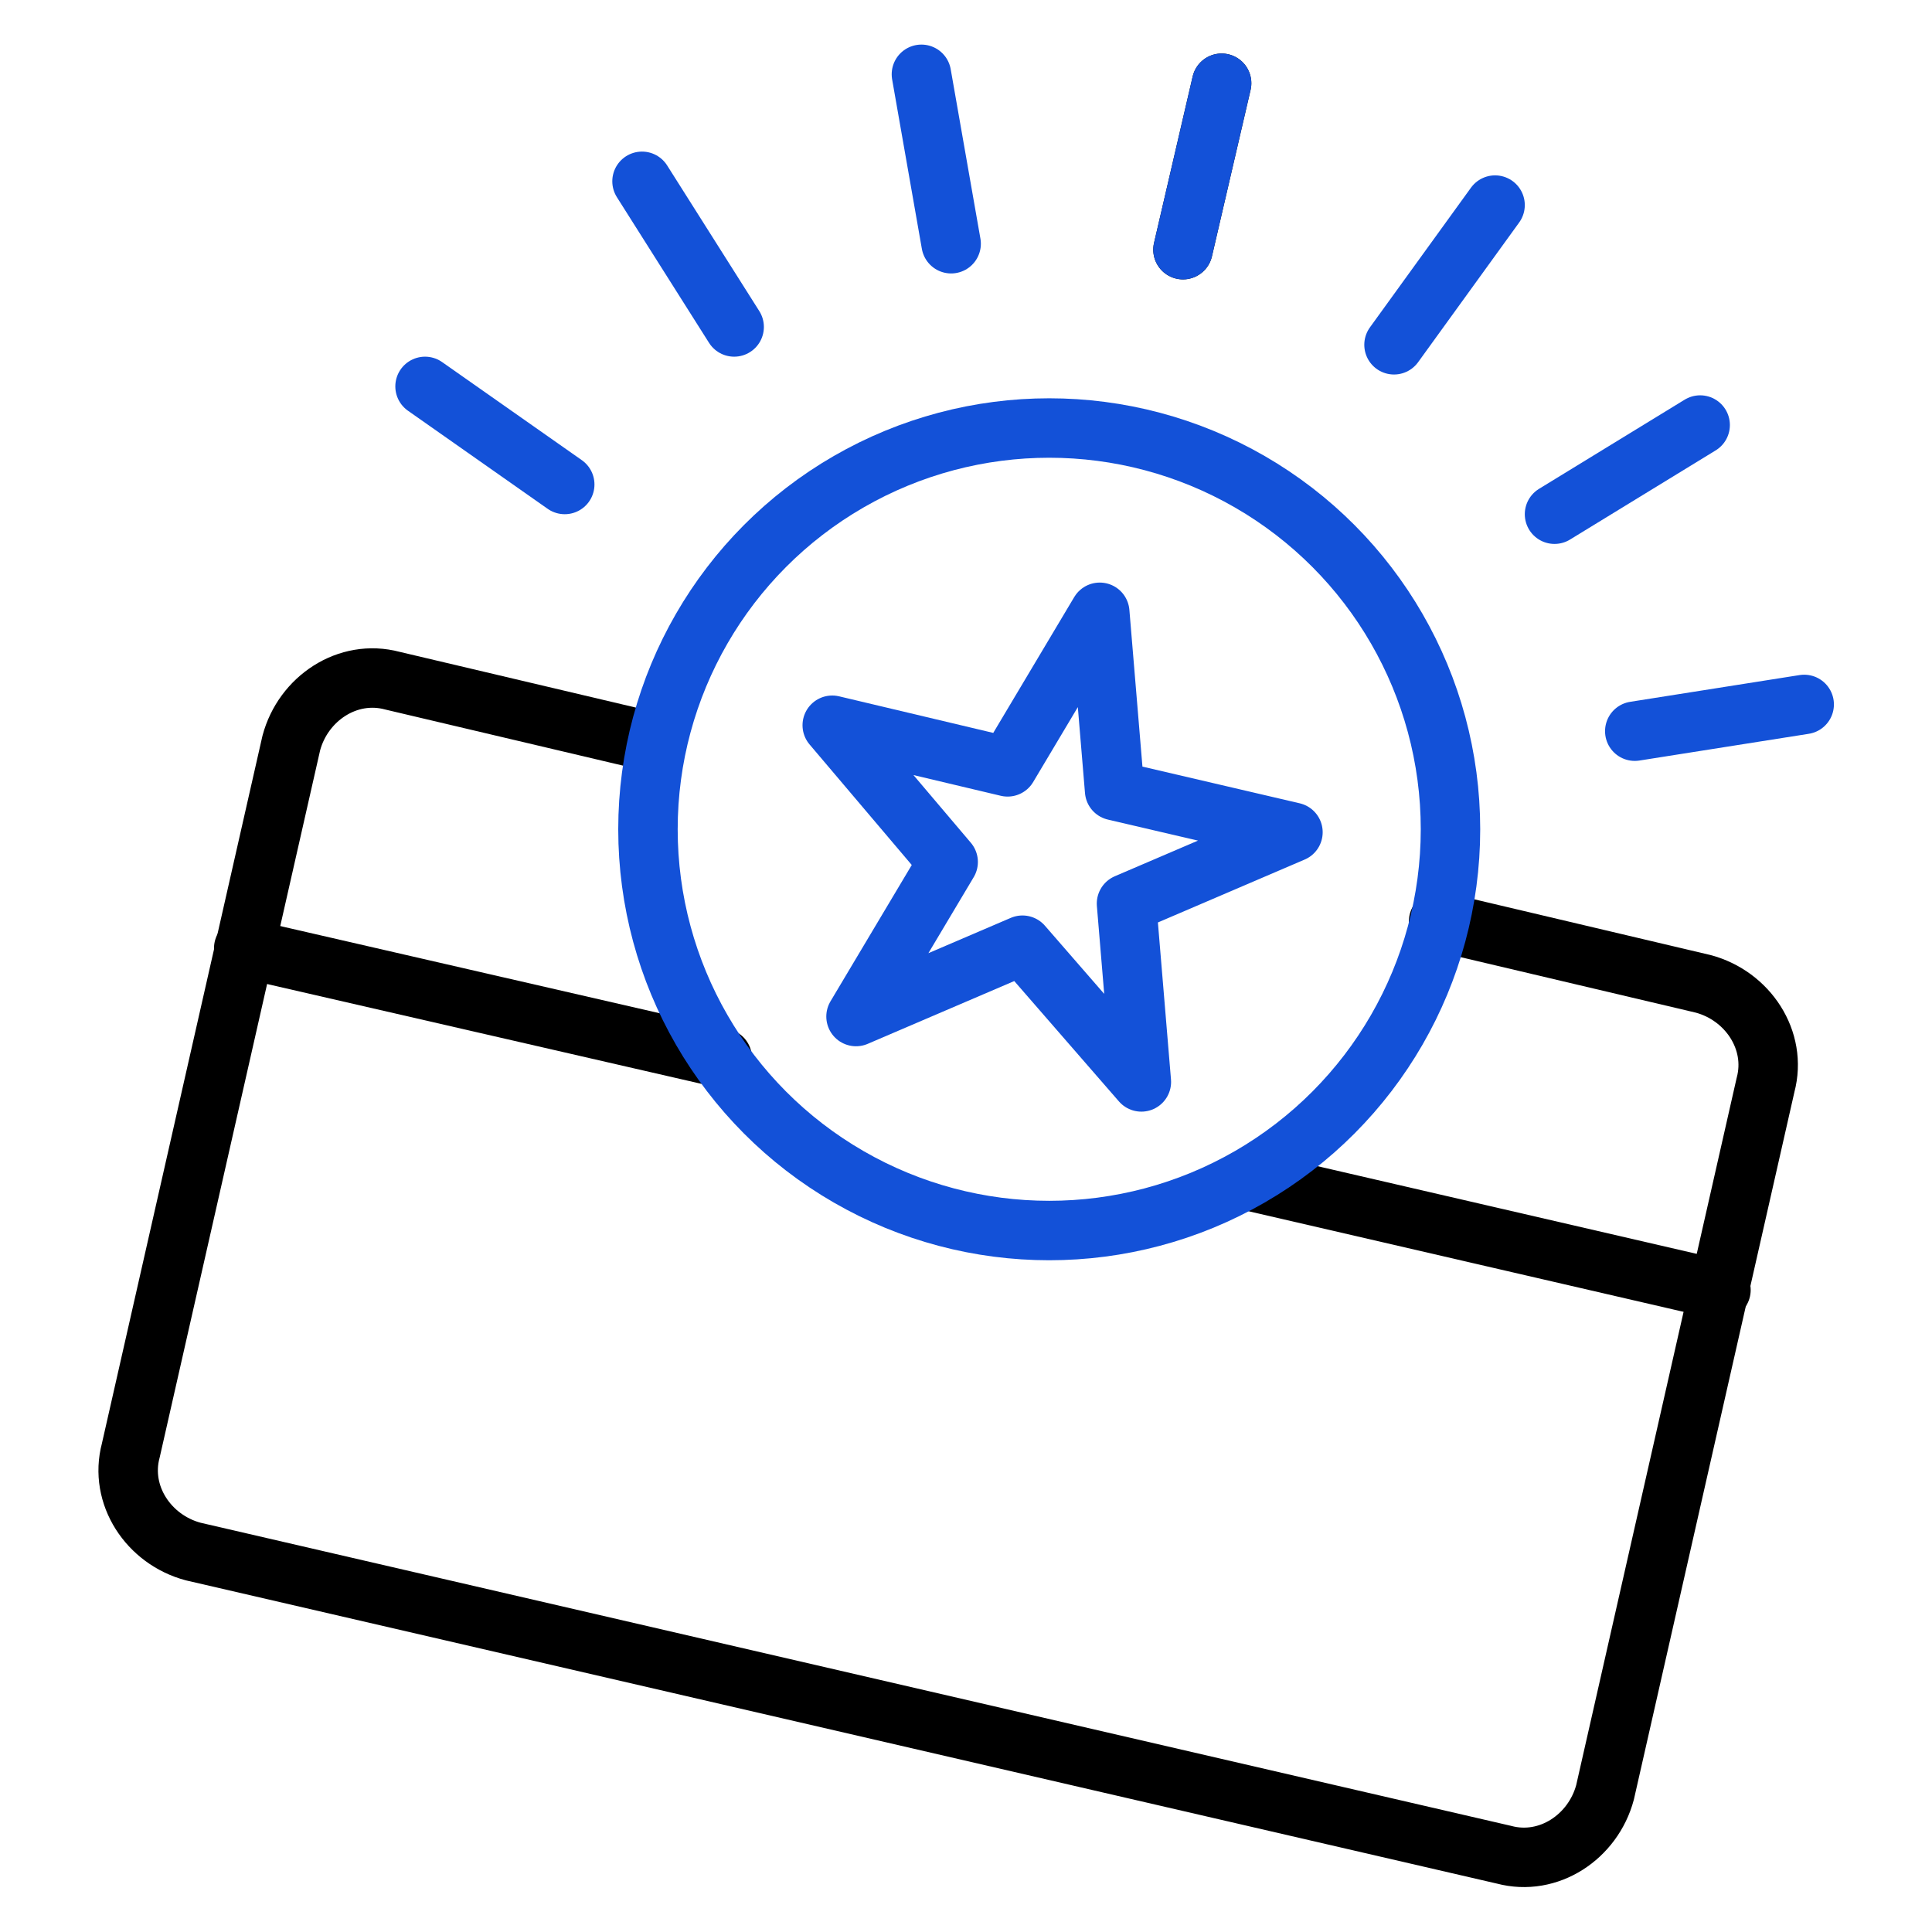
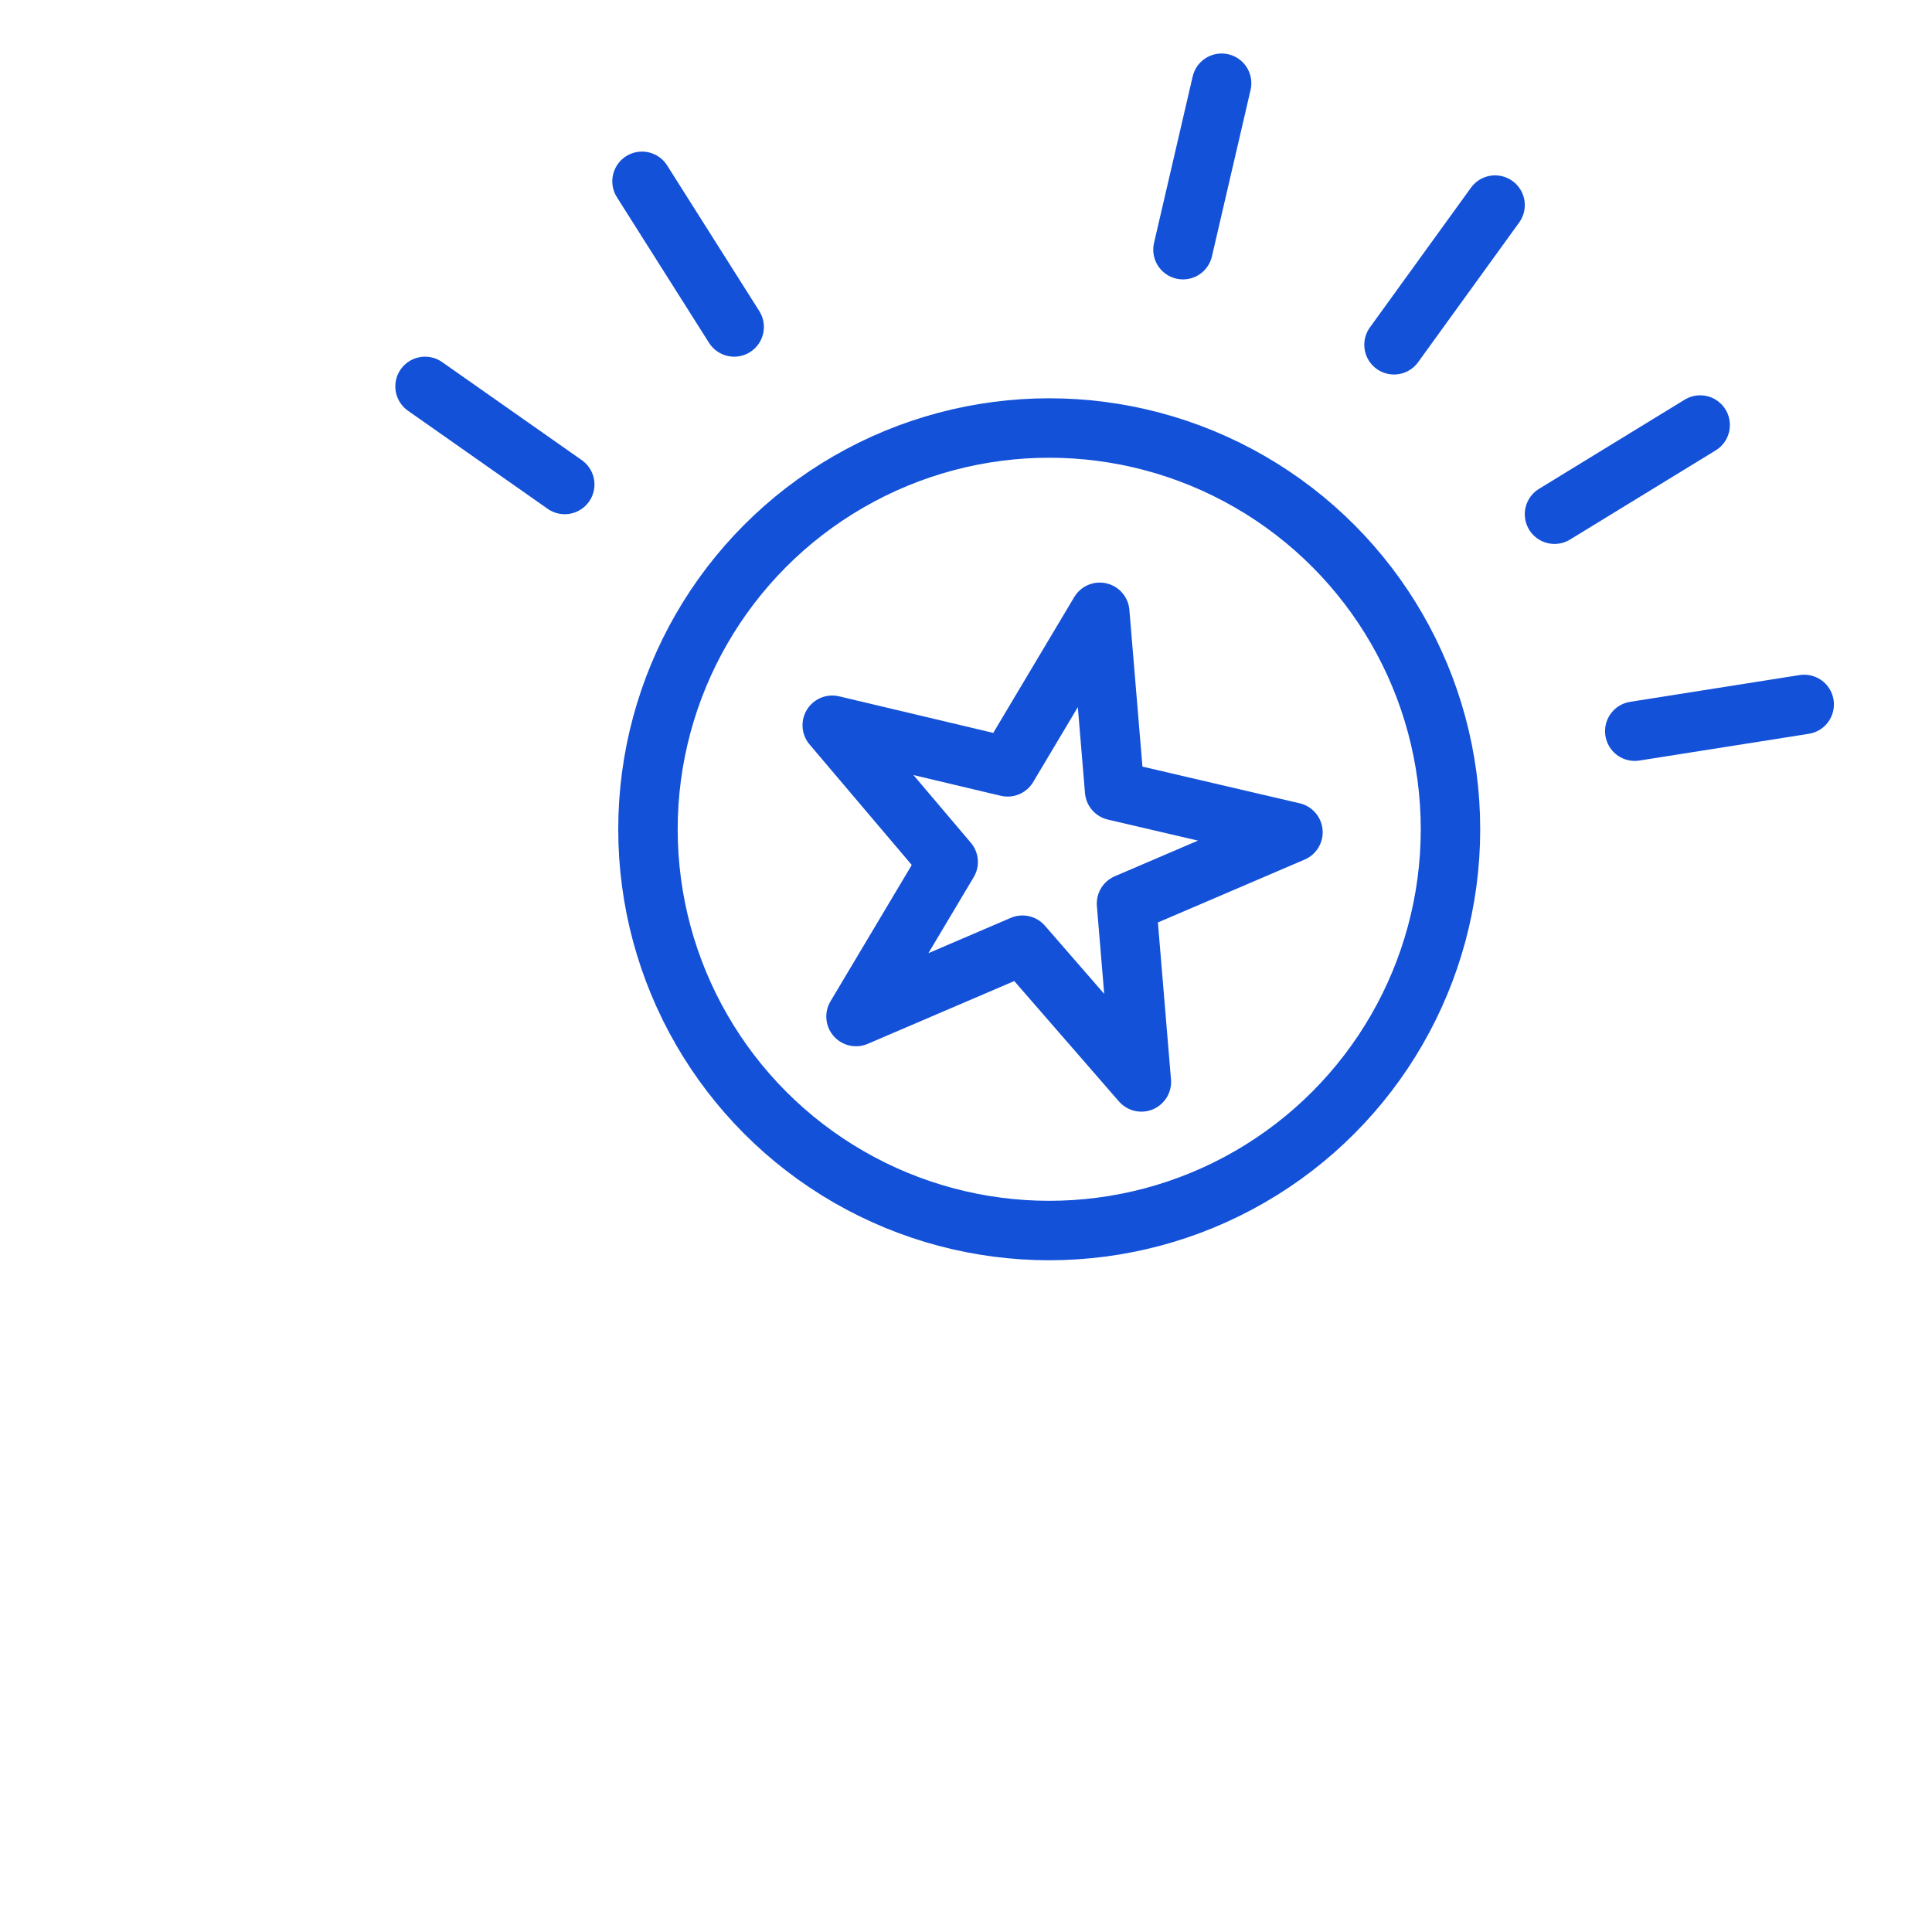
<svg xmlns="http://www.w3.org/2000/svg" version="1.1" id="Layer_1" x="0px" y="0px" viewBox="0 0 65 65" style="enable-background:new 0 0 65 65;" xml:space="preserve">
  <style type="text/css">
	.st0{fill:none;stroke:#1351D8;stroke-width:2;stroke-linecap:round;stroke-linejoin:round;stroke-miterlimit:10;}
	.st1{fill:none;stroke:#000000;stroke-width:2;stroke-linecap:round;stroke-linejoin:round;stroke-miterlimit:10;}
	.st2{fill:none;}
	.st3{fill:#9AB96D;}
	.st4{fill:#1351D8;}
	.st5{fill:none;stroke:#FFFFFF;stroke-width:1.5;stroke-linecap:round;stroke-linejoin:round;stroke-miterlimit:10;}
	.st6{fill:none;stroke:#000000;stroke-width:1.5;stroke-linecap:round;stroke-linejoin:round;stroke-miterlimit:10;}
	.st7{fill:#FFFFFF;}
	.st8{fill:none;stroke:#FFFFFF;stroke-linecap:round;stroke-linejoin:round;stroke-miterlimit:10;}
	
		.st9{fill:none;stroke:#1351D8;stroke-width:2;stroke-linecap:round;stroke-linejoin:round;stroke-miterlimit:10;stroke-dasharray:4;}
	.st10{fill:#95BF46;}
	.st11{fill:#5E8E3E;}
	.st12{fill:#EC6737;}
	.st13{fill:#873EFF;}
	.st14{fill-rule:evenodd;clip-rule:evenodd;fill:#873EFF;}
	.st15{fill-rule:evenodd;clip-rule:evenodd;fill:#FF9900;}
	.st16{fill-rule:evenodd;clip-rule:evenodd;}
	.st17{fill:#2A55E5;}
	.st18{filter:url(#Adobe_OpacityMaskFilter);}
	.st19{fill-rule:evenodd;clip-rule:evenodd;fill:#FFFFFF;}
	.st20{mask:url(#b_00000044895508997569400500000006057764448858212782_);fill-rule:evenodd;clip-rule:evenodd;fill:#00A1E0;}
	.st21{fill-rule:evenodd;clip-rule:evenodd;fill:#FFFFFE;}
	.st22{fill:#089949;}
	.st23{fill:#F9B21D;}
	.st24{fill:#E42527;}
	.st25{fill:#226DB4;}
	.st26{fill:#45535E;}
	.st27{fill:#F8761F;}
	.st28{fill:#0B53CE;}
	.st29{fill:#635BFF;}
	.st30{fill:#253B80;}
	.st31{fill:#179BD7;}
	.st32{fill:#222D65;}
	.st33{fill:#2CA01C;}
	.st34{fill:#13B5EA;}
	.st35{fill:none;stroke:#636366;stroke-width:2;stroke-linecap:round;stroke-linejoin:round;}
	.st36{fill:none;stroke:#000000;stroke-width:3;stroke-linecap:round;stroke-linejoin:round;stroke-miterlimit:10;}
	
		.st37{fill:none;stroke:#1351D8;stroke-width:2;stroke-linecap:round;stroke-linejoin:round;stroke-miterlimit:10;stroke-dasharray:3;}
	
		.st38{fill:none;stroke:#000000;stroke-width:2;stroke-linecap:round;stroke-linejoin:round;stroke-miterlimit:10;stroke-dasharray:3;}
</style>
  <g>
    <rect class="st2" width="65" height="65" />
    <g>
-       <path class="st1" d="M48.4,31l8.9,2.1c1.5,0.4,2.5,1.9,2.1,3.4L54,60.3c-0.4,1.5-1.9,2.5-3.4,2.1L6.5,52.2    c-1.5-0.4-2.5-1.9-2.1-3.4L9.8,25c0.4-1.5,1.9-2.5,3.4-2.1l8.9,2.1" />
-       <line class="st1" x1="8.2" y1="31.9" x2="24.3" y2="35.6" />
-       <line class="st1" x1="41.9" y1="39.7" x2="57.9" y2="43.4" />
      <circle class="st0" cx="35.3" cy="27.9" r="13.5" />
      <polygon class="st0" points="37,20.6 37.5,26.6 43.5,28 37.9,30.4 38.4,36.4 34.4,31.8 28.8,34.2 31.9,29 28,24.4 33.9,25.8   " />
-       <line class="st1" x1="41.1" y1="2.8" x2="39.8" y2="8.4" />
      <line class="st0" x1="39.8" y1="8.4" x2="41.1" y2="2.8" />
      <line class="st0" x1="46.9" y1="11.6" x2="50.3" y2="6.9" />
      <line class="st0" x1="52.3" y1="17.3" x2="57.2" y2="14.3" />
      <line class="st0" x1="55" y1="24.6" x2="60.7" y2="23.7" />
-       <line class="st0" x1="32" y1="8.2" x2="31" y2="2.5" />
      <line class="st0" x1="24.7" y1="11" x2="21.6" y2="6.1" />
      <line class="st0" x1="19" y1="16.3" x2="14.3" y2="13" />
    </g>
  </g>
</svg>